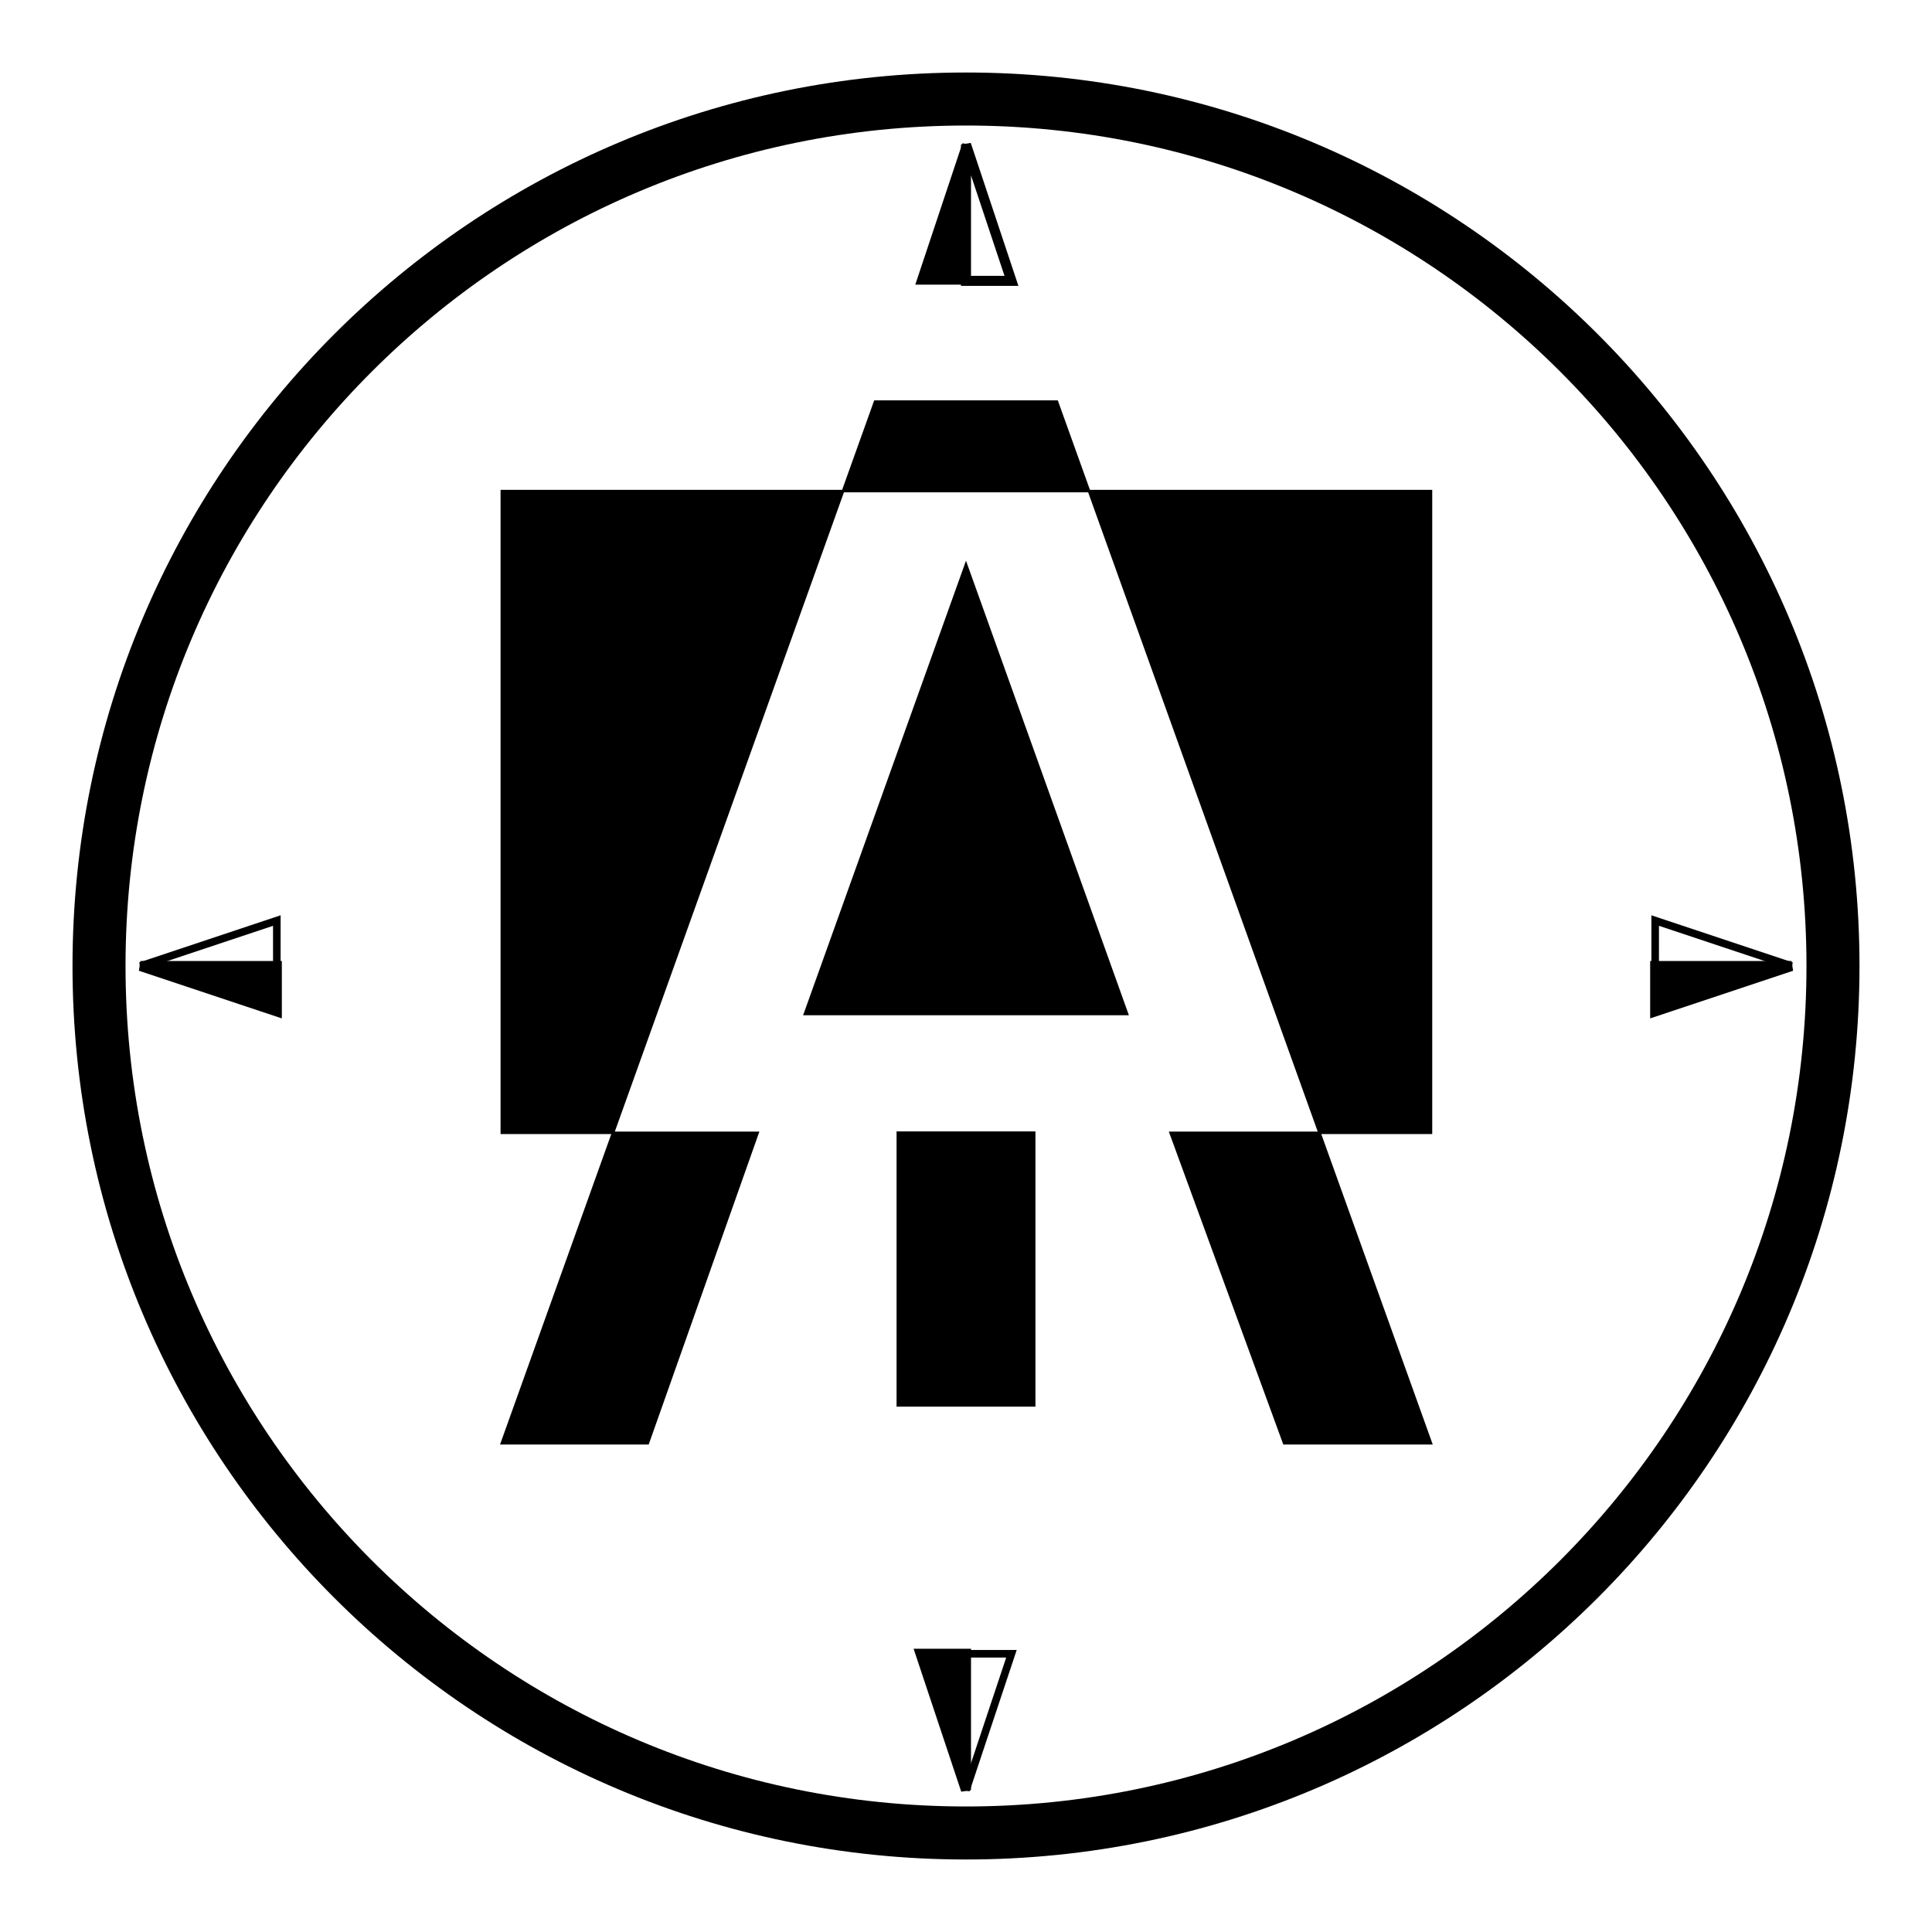
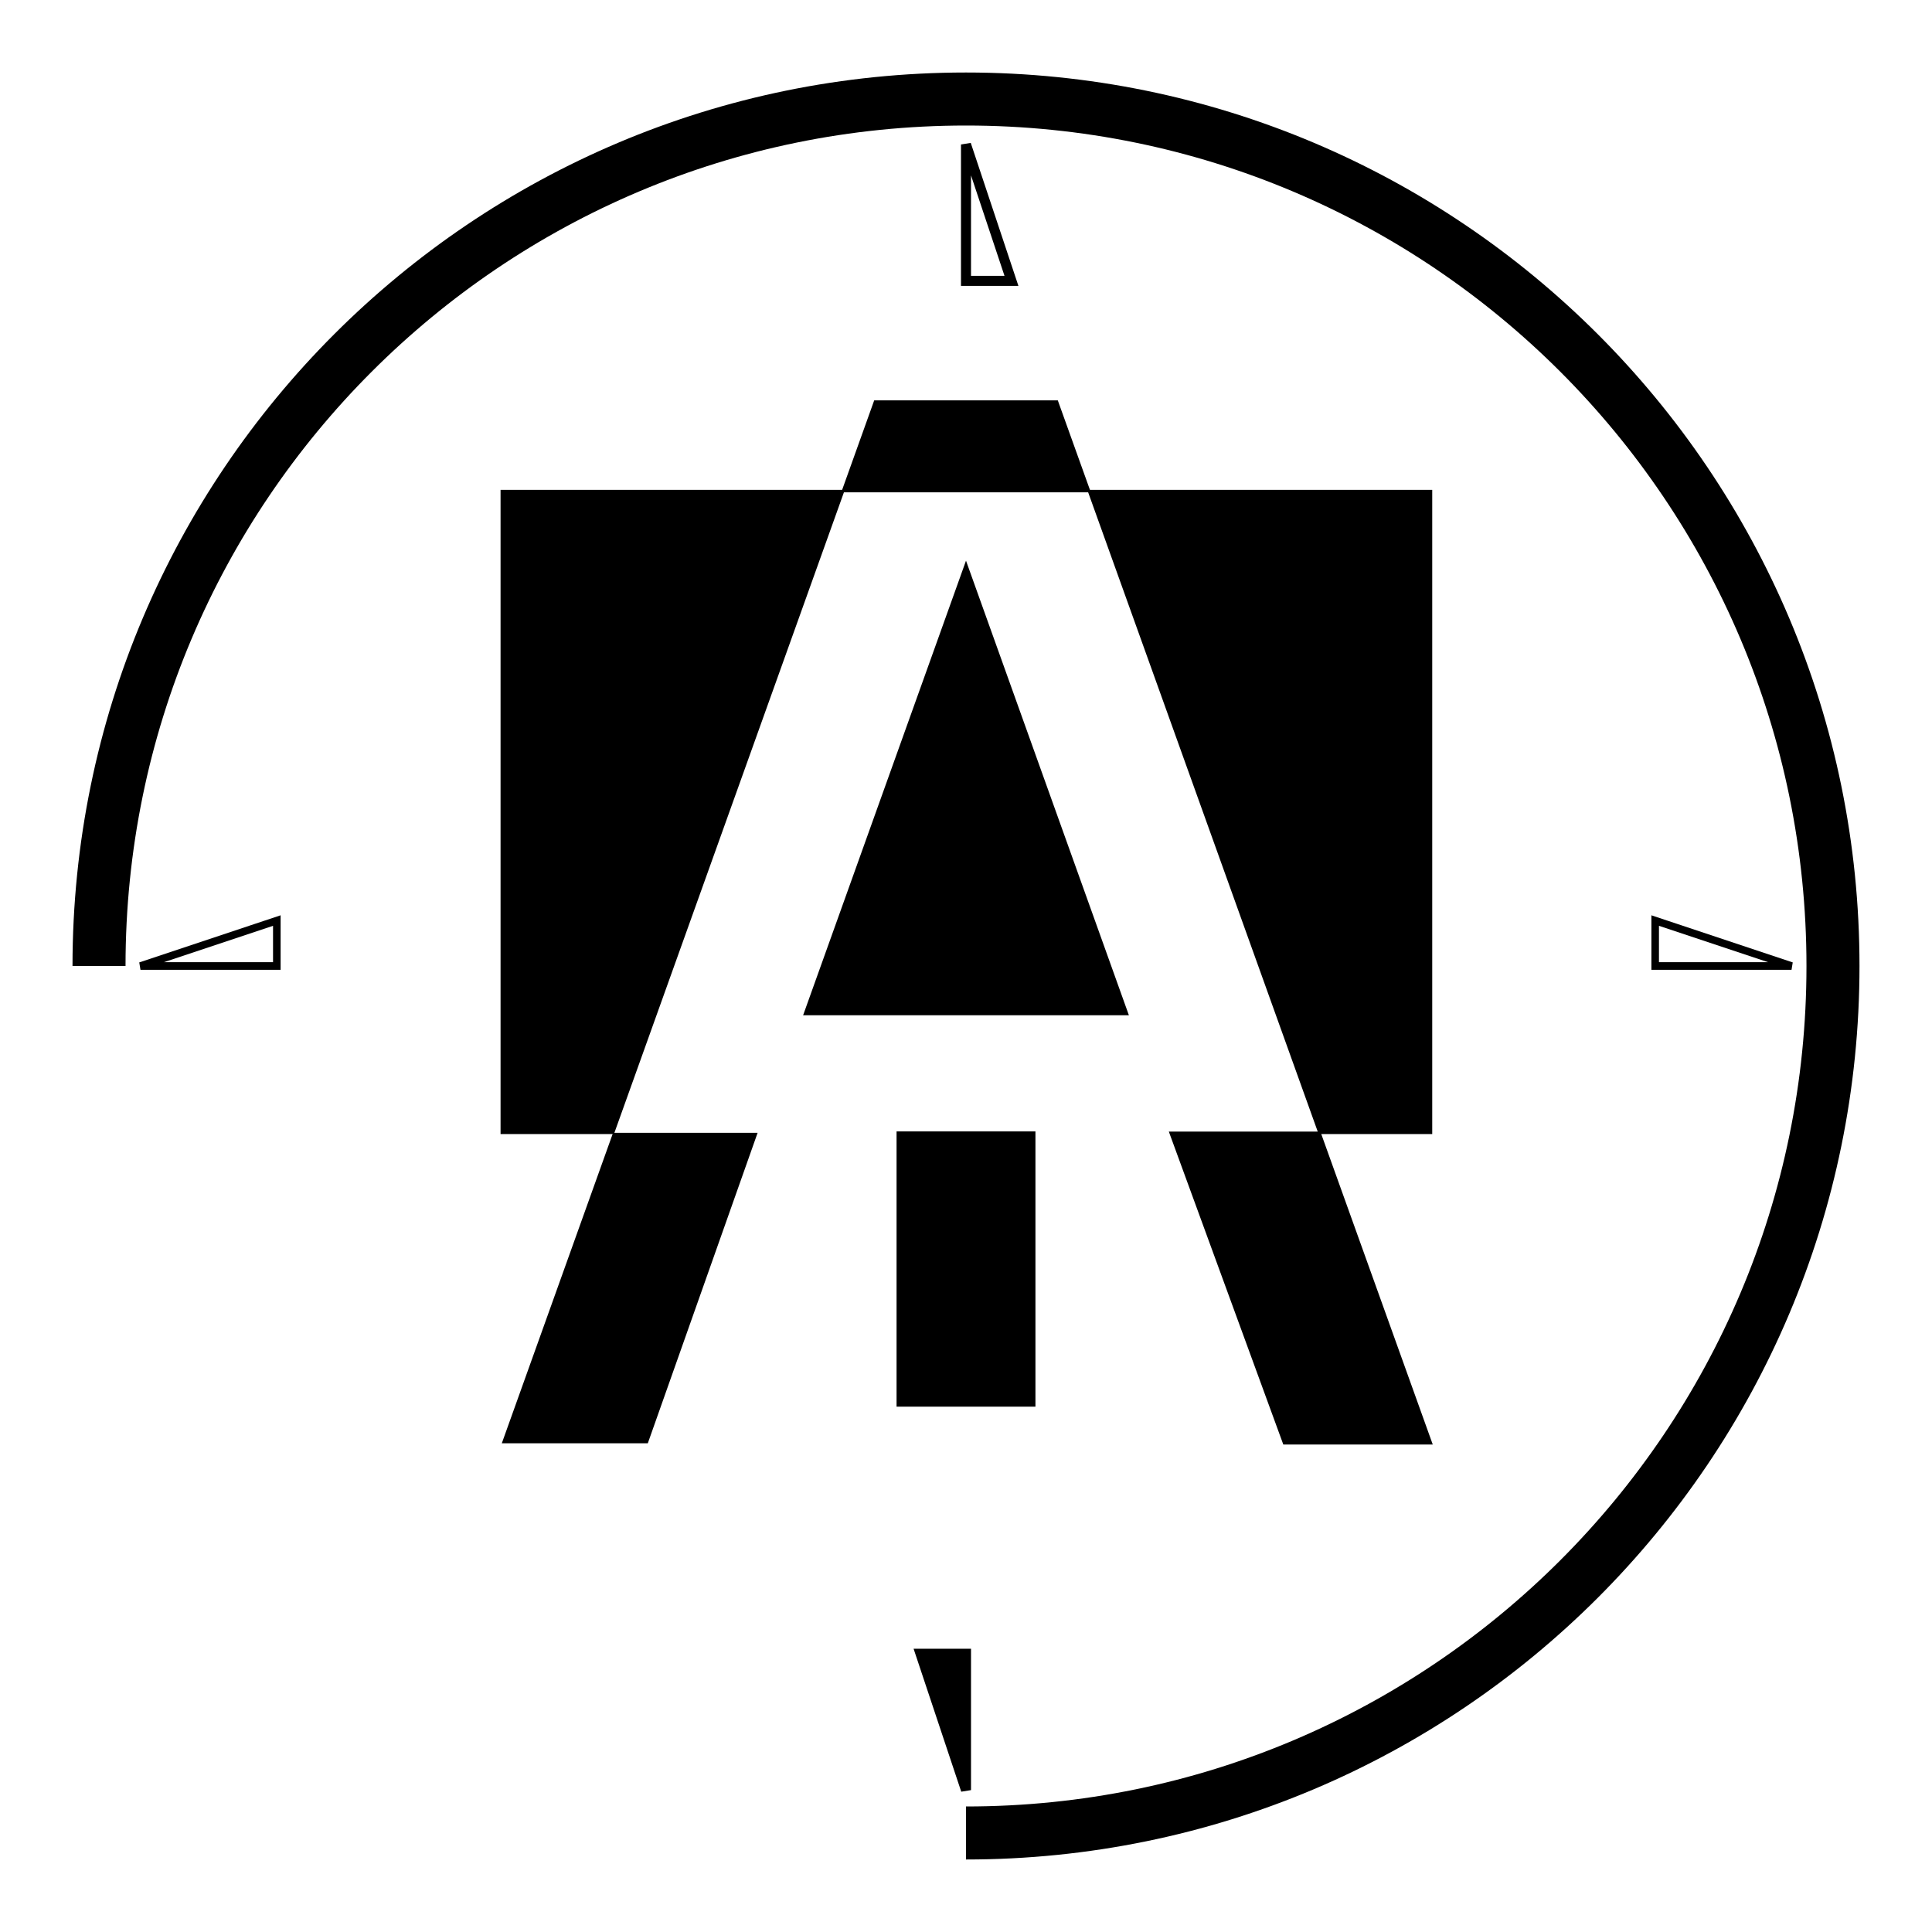
<svg xmlns="http://www.w3.org/2000/svg" version="1.0" id="Layer_1" x="0px" y="0px" width="192.756px" height="192.756px" viewBox="0 0 192.756 192.756" enable-background="new 0 0 192.756 192.756" xml:space="preserve">
  <g>
    <polygon fill-rule="evenodd" clip-rule="evenodd" fill="#FFFFFF" points="0,0 192.756,0 192.756,192.756 0,192.756 0,0  " />
-     <path fill="none" stroke="#000000" stroke-width="5.29" stroke-miterlimit="2.613" d="M96.378,182.877   c47.771,0,86.499-38.729,86.499-86.499c0-47.771-38.728-86.499-86.499-86.499c-47.771,0-86.499,38.728-86.499,86.499   C9.879,144.148,48.607,182.877,96.378,182.877" />
+     <path fill="none" stroke="#000000" stroke-width="5.29" stroke-miterlimit="2.613" d="M96.378,182.877   c47.771,0,86.499-38.729,86.499-86.499c0-47.771-38.728-86.499-86.499-86.499c-47.771,0-86.499,38.728-86.499,86.499   " />
    <polygon fill-rule="evenodd" clip-rule="evenodd" stroke="#000000" stroke-width="0.25" stroke-miterlimit="2.613" points="   142.769,48.996 108.654,48.996 131.646,113.021 142.769,113.021 142.769,48.996  " />
    <polygon fill-rule="evenodd" clip-rule="evenodd" stroke="#000000" stroke-width="0.25" stroke-miterlimit="2.613" points="   50.066,48.996 50.066,113.021 61.165,113.021 84.109,48.996 50.066,48.996  " />
    <polygon fill-rule="evenodd" clip-rule="evenodd" stroke="#000000" stroke-width="0.25" stroke-miterlimit="2.613" points="   128.123,143.996 142.769,143.996 131.646,113.021 116.792,113.021 128.123,143.996  " />
    <polygon fill-rule="evenodd" clip-rule="evenodd" points="75.587,113.021 61.165,113.021 50.066,143.996 64.632,143.996    75.587,113.021  " />
-     <polygon fill="none" stroke="#000000" stroke-width="0.25" stroke-miterlimit="2.613" points="75.587,113.021 61.165,113.021    50.066,143.996 64.632,143.996 75.587,113.021  " />
    <polygon fill-rule="evenodd" clip-rule="evenodd" stroke="#000000" stroke-width="0.25" stroke-miterlimit="2.613" points="   105.448,40.067 87.308,40.067 84.109,48.996 108.654,48.996 105.448,40.067  " />
    <polygon fill="none" stroke="#000000" stroke-width="1" stroke-miterlimit="2.613" points="96.378,14.415 100.913,28.021    96.378,28.021 96.378,14.415  " />
-     <polygon fill-rule="evenodd" clip-rule="evenodd" stroke="#000000" stroke-width="0.756" stroke-miterlimit="2.613" points="   96.378,14.415 91.843,28.021 96.378,28.021 96.378,14.415  " />
    <polygon fill-rule="evenodd" clip-rule="evenodd" points="80.127,101.291 112.629,101.291 96.378,55.939 80.127,101.291  " />
-     <polygon fill="none" stroke="#000000" stroke-width="0.756" stroke-miterlimit="2.613" points="96.378,178.6 100.913,164.996    96.378,164.996 96.378,178.6  " />
    <polygon fill-rule="evenodd" clip-rule="evenodd" stroke="#000000" stroke-width="1" stroke-miterlimit="2.613" points="   96.378,178.6 91.843,164.996 96.378,164.996 96.378,178.6  " />
    <polygon fill="none" stroke="#000000" stroke-width="0.756" stroke-miterlimit="2.613" points="14.014,96.378 27.619,91.843    27.619,96.378 14.014,96.378  " />
-     <polygon fill-rule="evenodd" clip-rule="evenodd" stroke="#000000" stroke-width="1" stroke-miterlimit="2.613" points="   14.014,96.378 27.619,100.912 27.619,96.378 14.014,96.378  " />
    <polygon fill="none" stroke="#000000" stroke-width="0.756" stroke-miterlimit="2.613" points="178.742,96.378 165.137,91.843    165.137,96.378 178.742,96.378  " />
-     <polygon fill-rule="evenodd" clip-rule="evenodd" stroke="#000000" stroke-width="1" stroke-miterlimit="2.613" points="   178.742,96.378 165.137,100.912 165.137,96.378 178.742,96.378  " />
    <polygon fill-rule="evenodd" clip-rule="evenodd" stroke="#000000" stroke-width="0.25" stroke-miterlimit="2.613" points="   103.181,113.006 103.181,140.217 89.575,140.217 89.575,113.006 103.181,113.006  " />
  </g>
</svg>